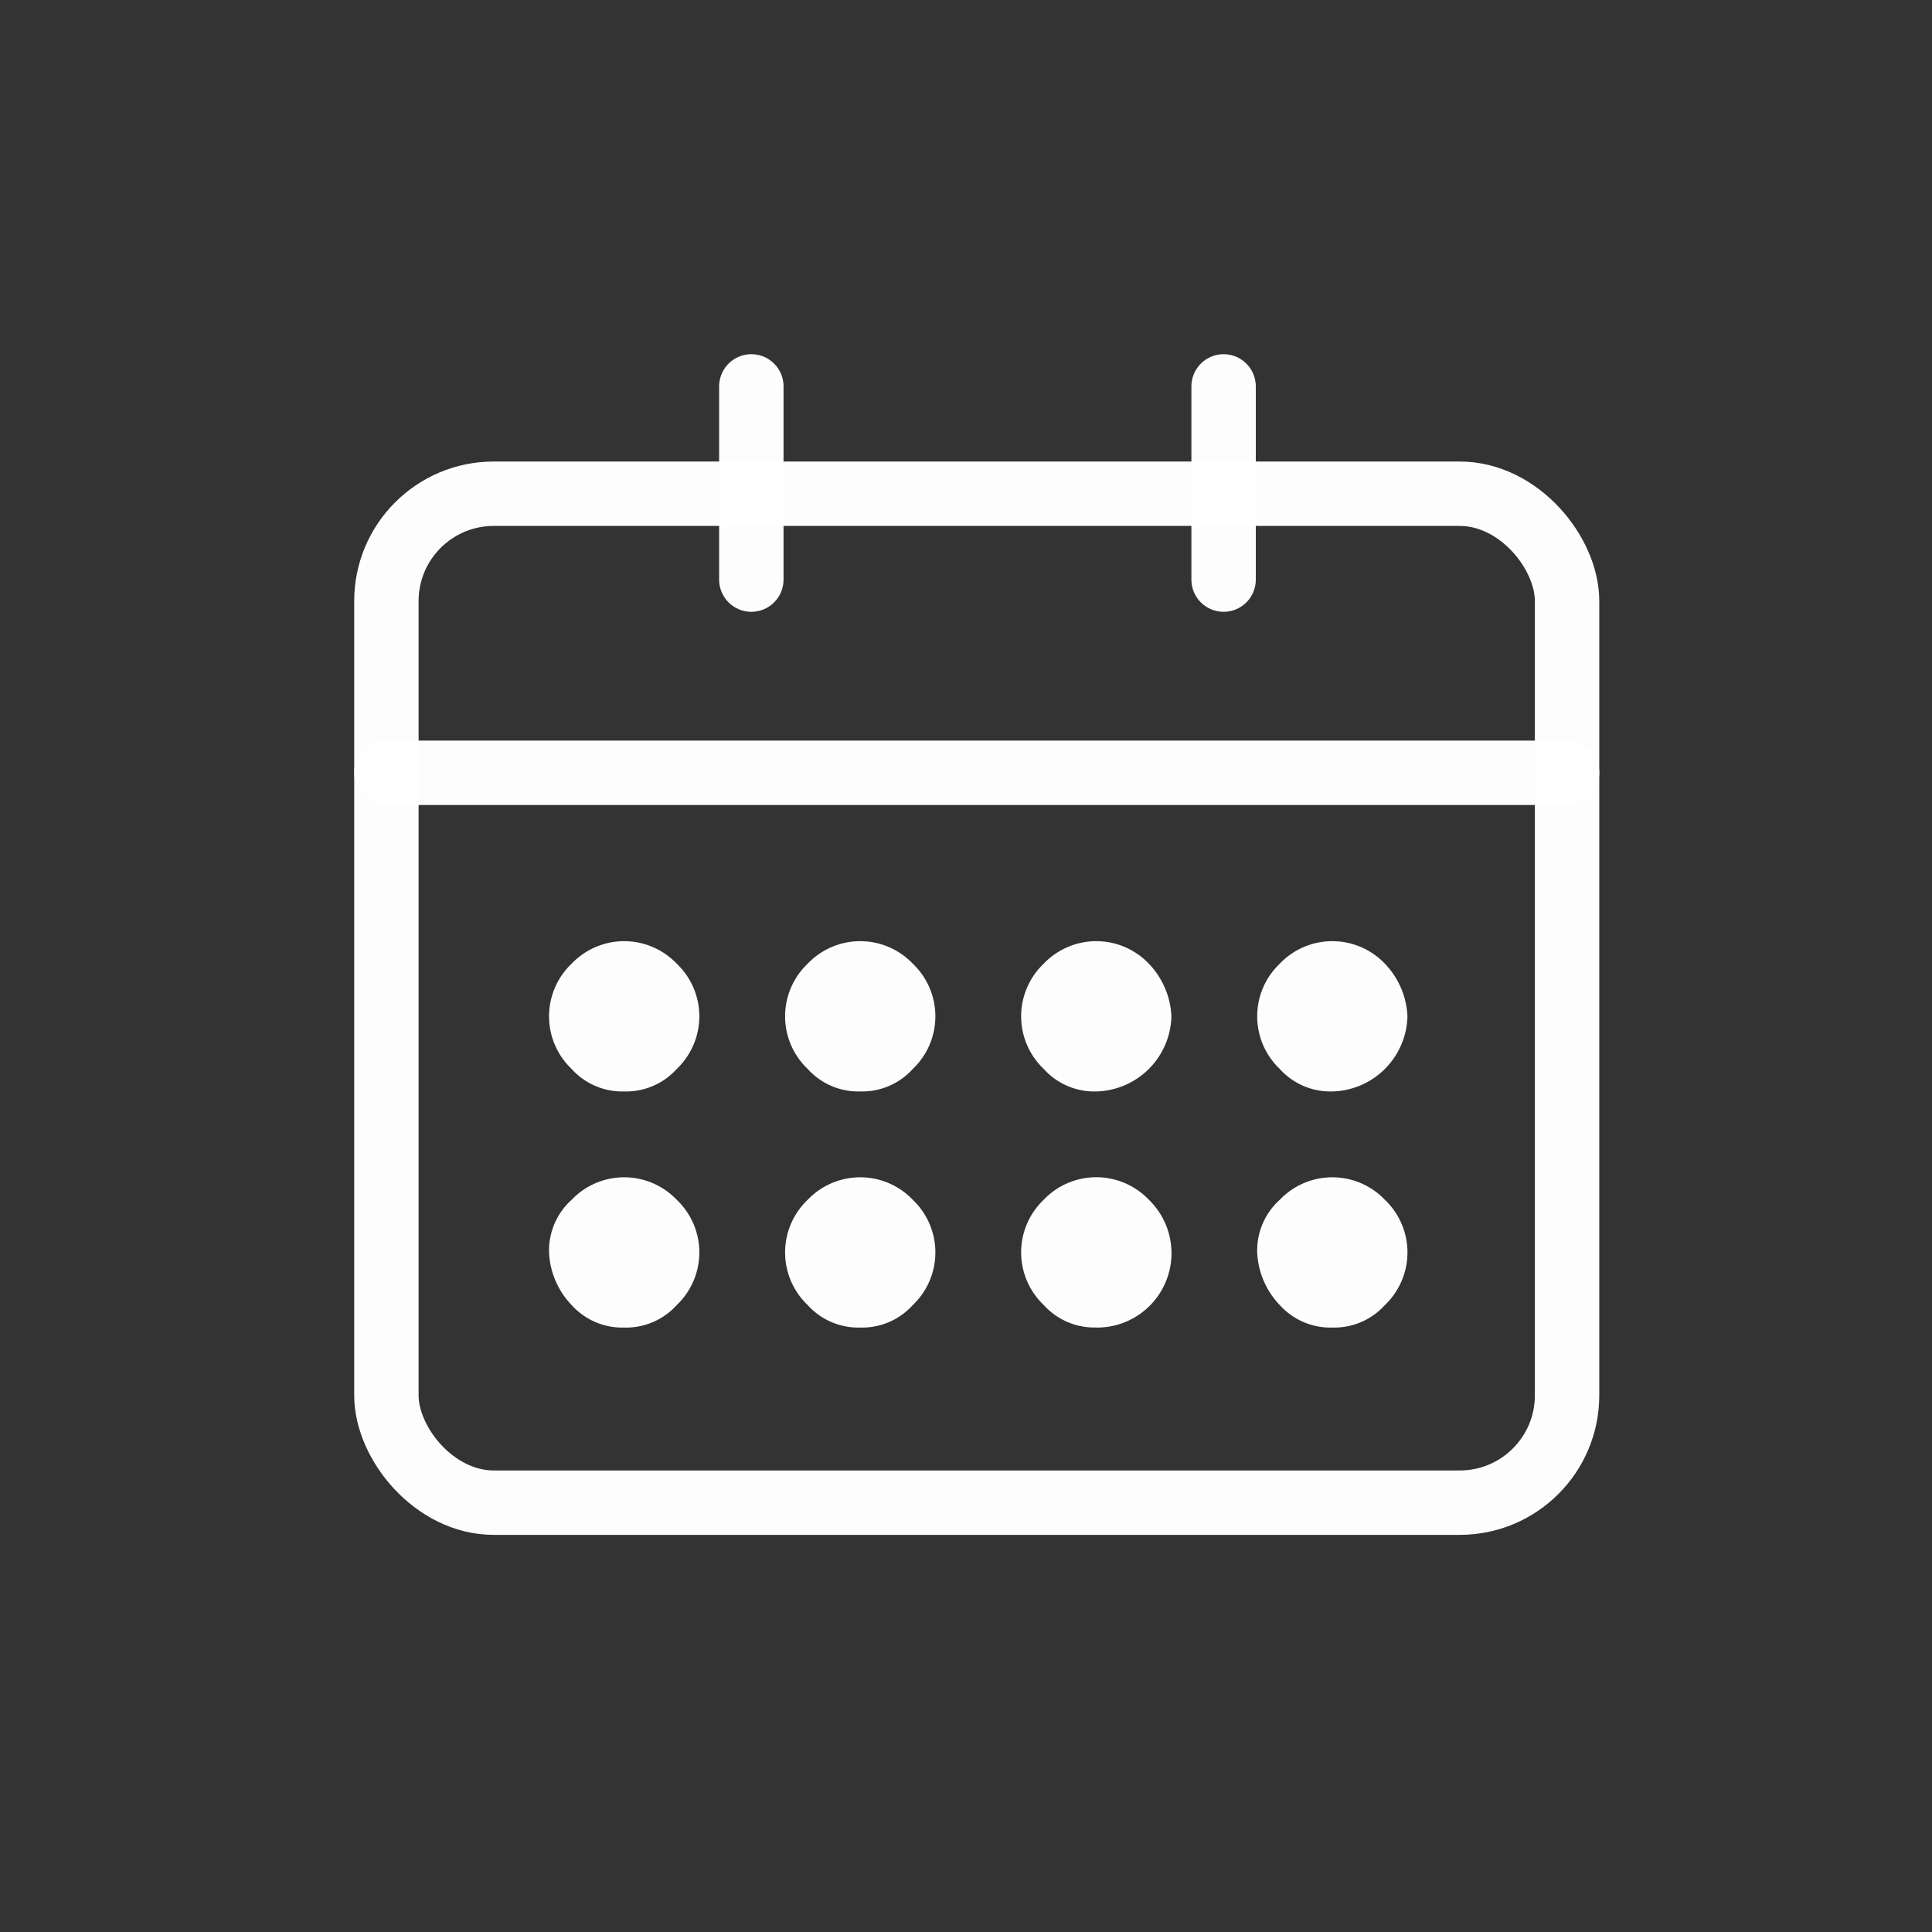
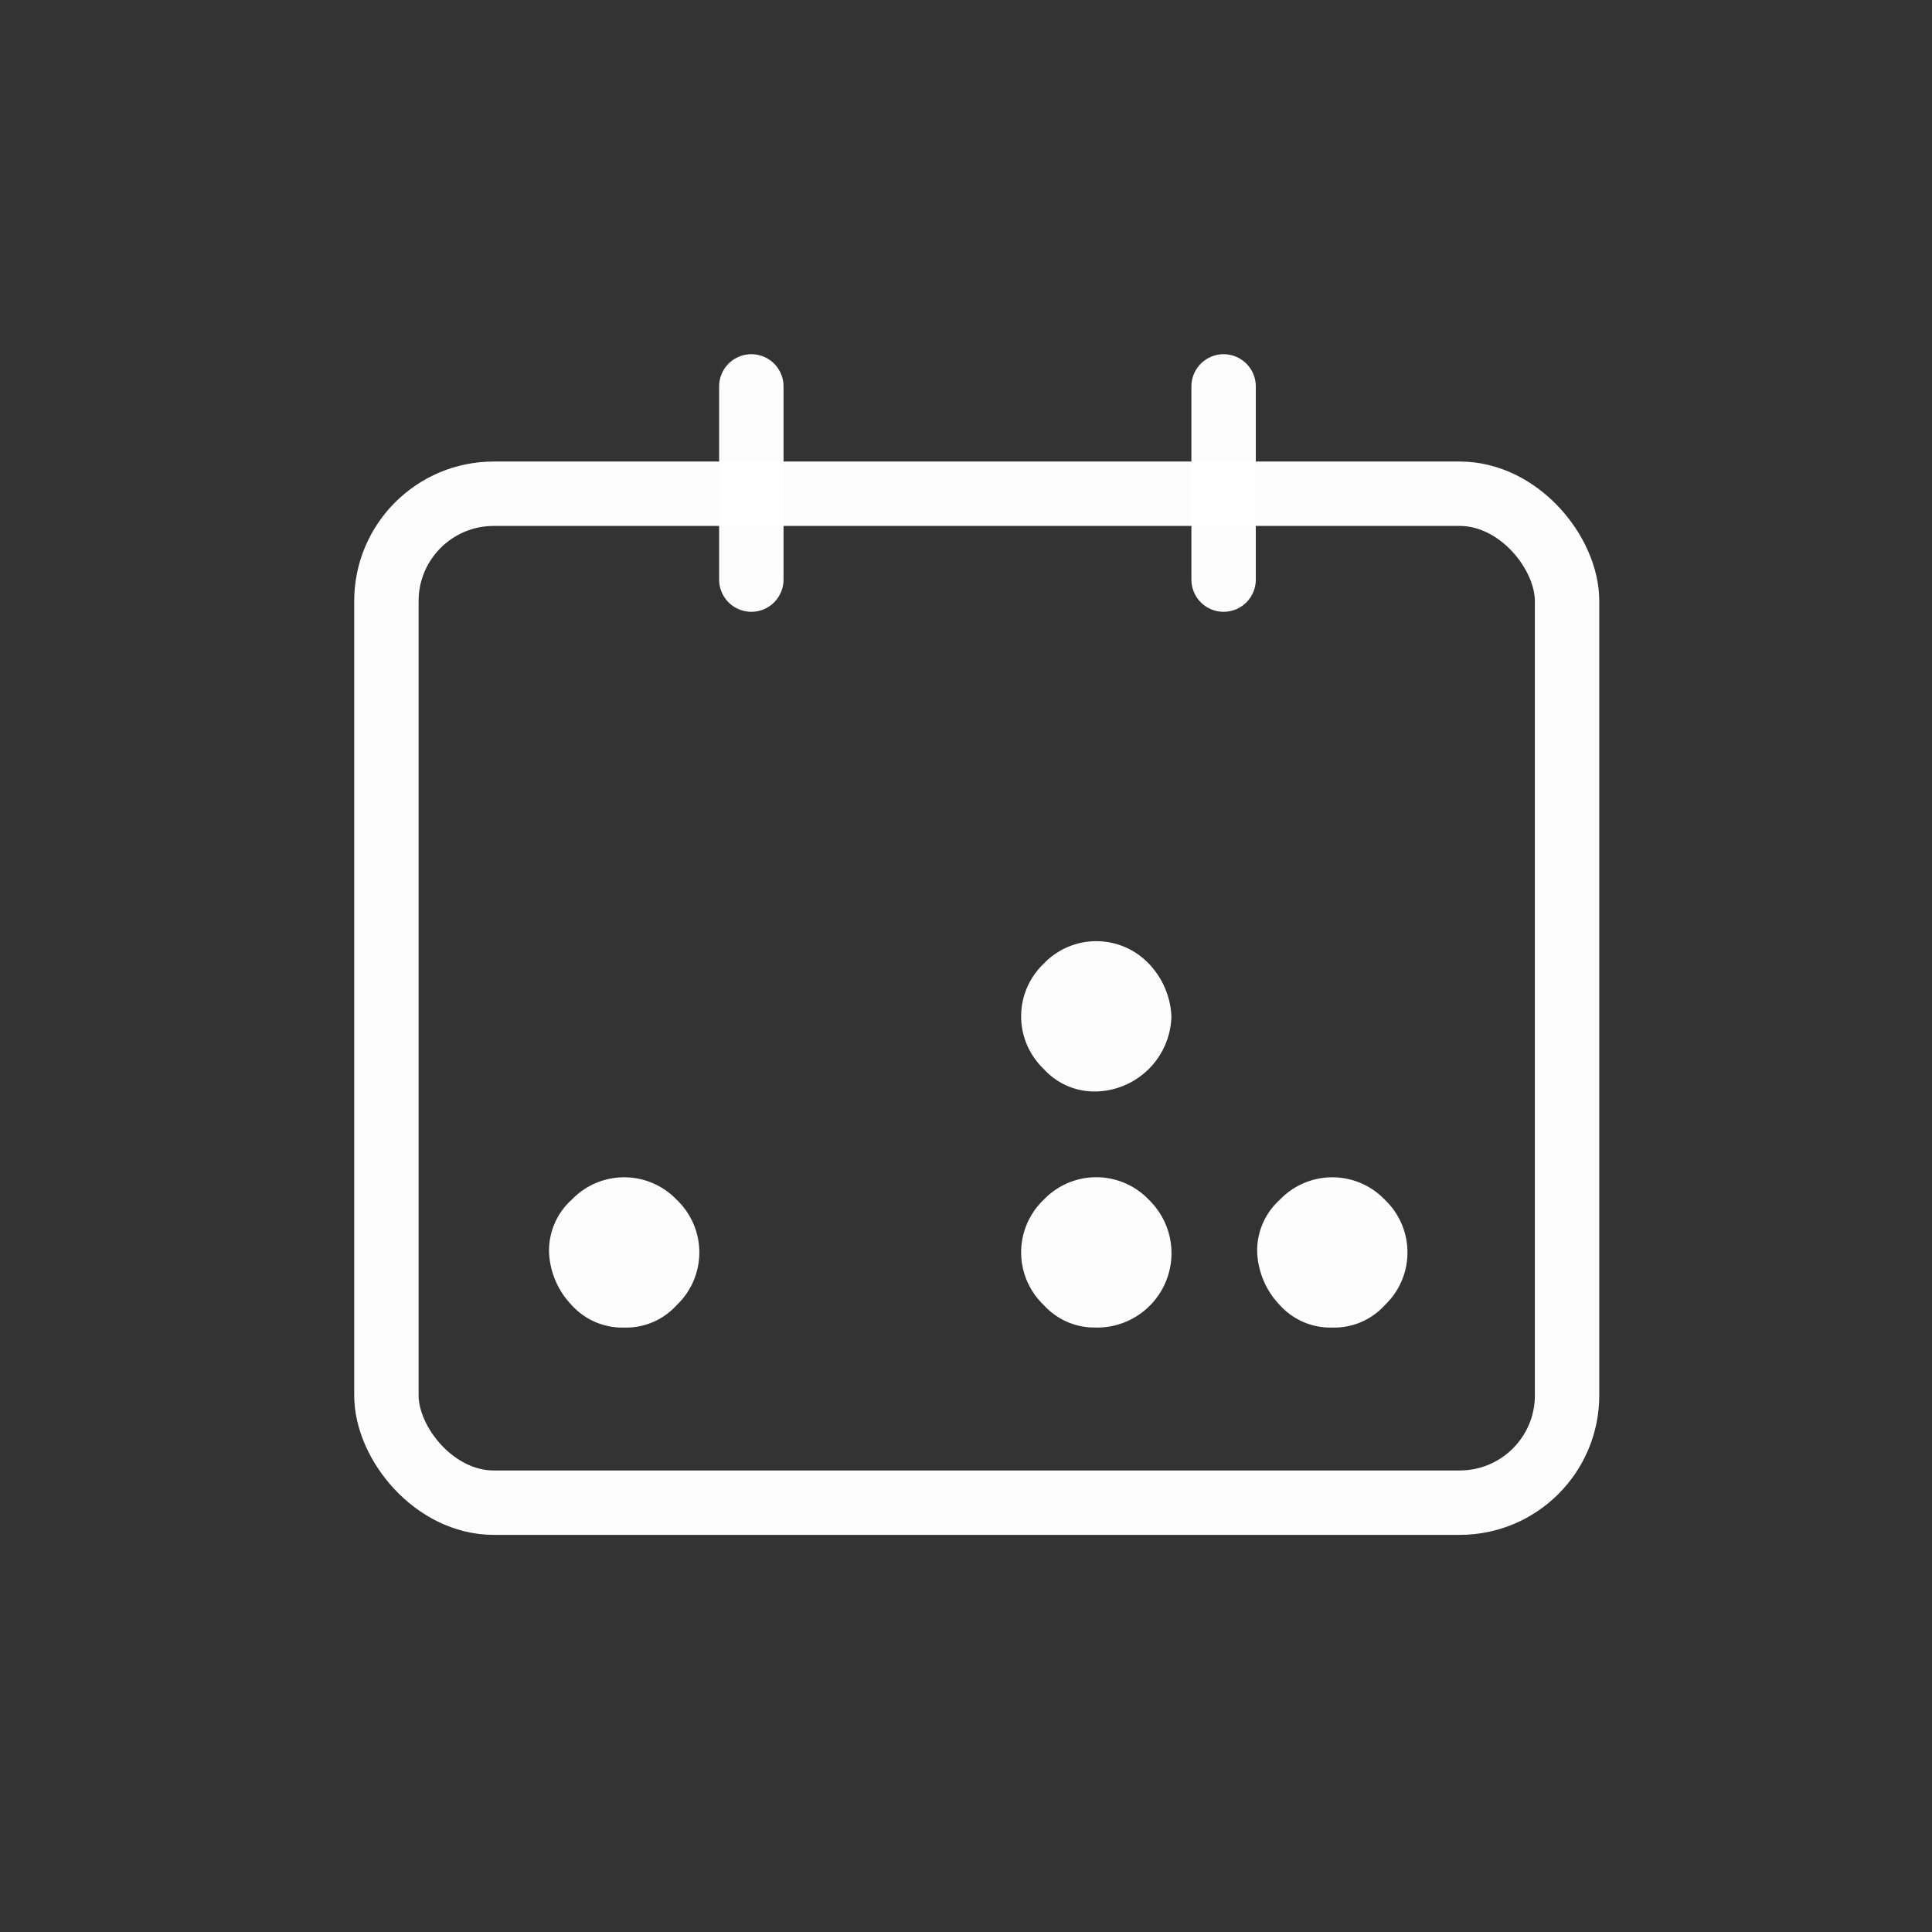
<svg xmlns="http://www.w3.org/2000/svg" width="90" height="90" viewBox="0 0 90 90">
  <rect x="0" y="0" width="90" height="90" fill="#333333" stroke="none" />
  <g id="large_icon" data-name="large icon" transform="translate(0.215 0.191)">
    <circle id="Ellipse_4" data-name="Ellipse 4" cx="45" cy="45" r="45" transform="translate(-0.215 -0.191)" fill="none" opacity="0.502" />
    <g id="calendar" transform="translate(158.785 3.517)">
      <g id="Group_1497" data-name="Group 1497" transform="translate(-142 13)">
        <path id="Path_3358" data-name="Path 3358" d="M18.125,71.953a3.177,3.177,0,0,0,2.45-1.05,3.383,3.383,0,0,0,0-4.9,3.383,3.383,0,0,0-4.9,0,3.177,3.177,0,0,0-1.05,2.45,3.781,3.781,0,0,0,1.05,2.45,3.177,3.177,0,0,0,2.45,1.05" transform="translate(-6.048 -26.818)" fill="rgba(255,255,255,0.99)" />
-         <path id="Path_3359" data-name="Path 3359" d="M18.125,53.2a3.177,3.177,0,0,0,2.45-1.05,3.383,3.383,0,0,0,0-4.9,3.383,3.383,0,0,0-4.9,0,3.383,3.383,0,0,0,0,4.9,3.177,3.177,0,0,0,2.45,1.05" transform="translate(-6.048 -19.064)" fill="rgba(255,255,255,0.99)" />
-         <path id="Path_3360" data-name="Path 3360" d="M36.875,71.953a3.177,3.177,0,0,0,2.45-1.05,3.383,3.383,0,0,0,0-4.9,3.383,3.383,0,0,0-4.9,0,3.383,3.383,0,0,0,0,4.9,3.177,3.177,0,0,0,2.45,1.05" transform="translate(-13.802 -26.818)" fill="rgba(255,255,255,0.99)" />
-         <path id="Path_3361" data-name="Path 3361" d="M36.875,53.2a3.177,3.177,0,0,0,2.45-1.05,3.383,3.383,0,0,0,0-4.9,3.383,3.383,0,0,0-4.9,0,3.383,3.383,0,0,0,0,4.9,3.177,3.177,0,0,0,2.45,1.05" transform="translate(-13.802 -19.064)" fill="rgba(255,255,255,0.99)" />
        <path id="Path_3362" data-name="Path 3362" d="M55.625,71.953A3.465,3.465,0,0,0,58.075,66a3.383,3.383,0,0,0-4.9,0,3.383,3.383,0,0,0,0,4.9,3.177,3.177,0,0,0,2.45,1.05" transform="translate(-21.556 -26.818)" fill="rgba(255,255,255,0.99)" />
        <path id="Path_3363" data-name="Path 3363" d="M55.625,53.2a3.589,3.589,0,0,0,3.5-3.5,3.781,3.781,0,0,0-1.05-2.45,3.383,3.383,0,0,0-4.9,0,3.383,3.383,0,0,0,0,4.9,3.177,3.177,0,0,0,2.45,1.05" transform="translate(-21.556 -19.064)" fill="rgba(255,255,255,0.99)" />
        <path id="Path_3364" data-name="Path 3364" d="M74.375,71.953a3.177,3.177,0,0,0,2.45-1.05,3.383,3.383,0,0,0,0-4.9,3.383,3.383,0,0,0-4.9,0,3.177,3.177,0,0,0-1.05,2.45,3.781,3.781,0,0,0,1.05,2.45,3.177,3.177,0,0,0,2.45,1.05" transform="translate(-29.31 -26.818)" fill="rgba(255,255,255,0.99)" />
-         <path id="Path_3365" data-name="Path 3365" d="M74.375,53.2a3.589,3.589,0,0,0,3.5-3.5,3.781,3.781,0,0,0-1.05-2.45,3.383,3.383,0,0,0-4.9,0,3.383,3.383,0,0,0,0,4.9,3.177,3.177,0,0,0,2.45,1.05" transform="translate(-29.31 -19.064)" fill="rgba(255,255,255,0.99)" />
        <rect id="Rectangle_812" data-name="Rectangle 812" width="55" height="47" rx="5" transform="translate(1 6.292)" fill="none" stroke="rgba(255,255,255,0.99)" stroke-miterlimit="10" stroke-width="3" />
        <line id="Line_65" data-name="Line 65" y2="9" transform="translate(18 1.292)" fill="none" stroke="rgba(255,255,255,0.99)" stroke-linecap="round" stroke-linejoin="round" stroke-width="3" />
        <line id="Line_66" data-name="Line 66" y2="9" transform="translate(40 1.292)" fill="none" stroke="rgba(255,255,255,0.99)" stroke-linecap="round" stroke-linejoin="round" stroke-width="3" />
-         <line id="Line_67" data-name="Line 67" x2="55" transform="translate(1 19.292)" fill="none" stroke="rgba(255,255,255,0.99)" stroke-linecap="round" stroke-miterlimit="10" stroke-width="3" />
      </g>
    </g>
  </g>
</svg>